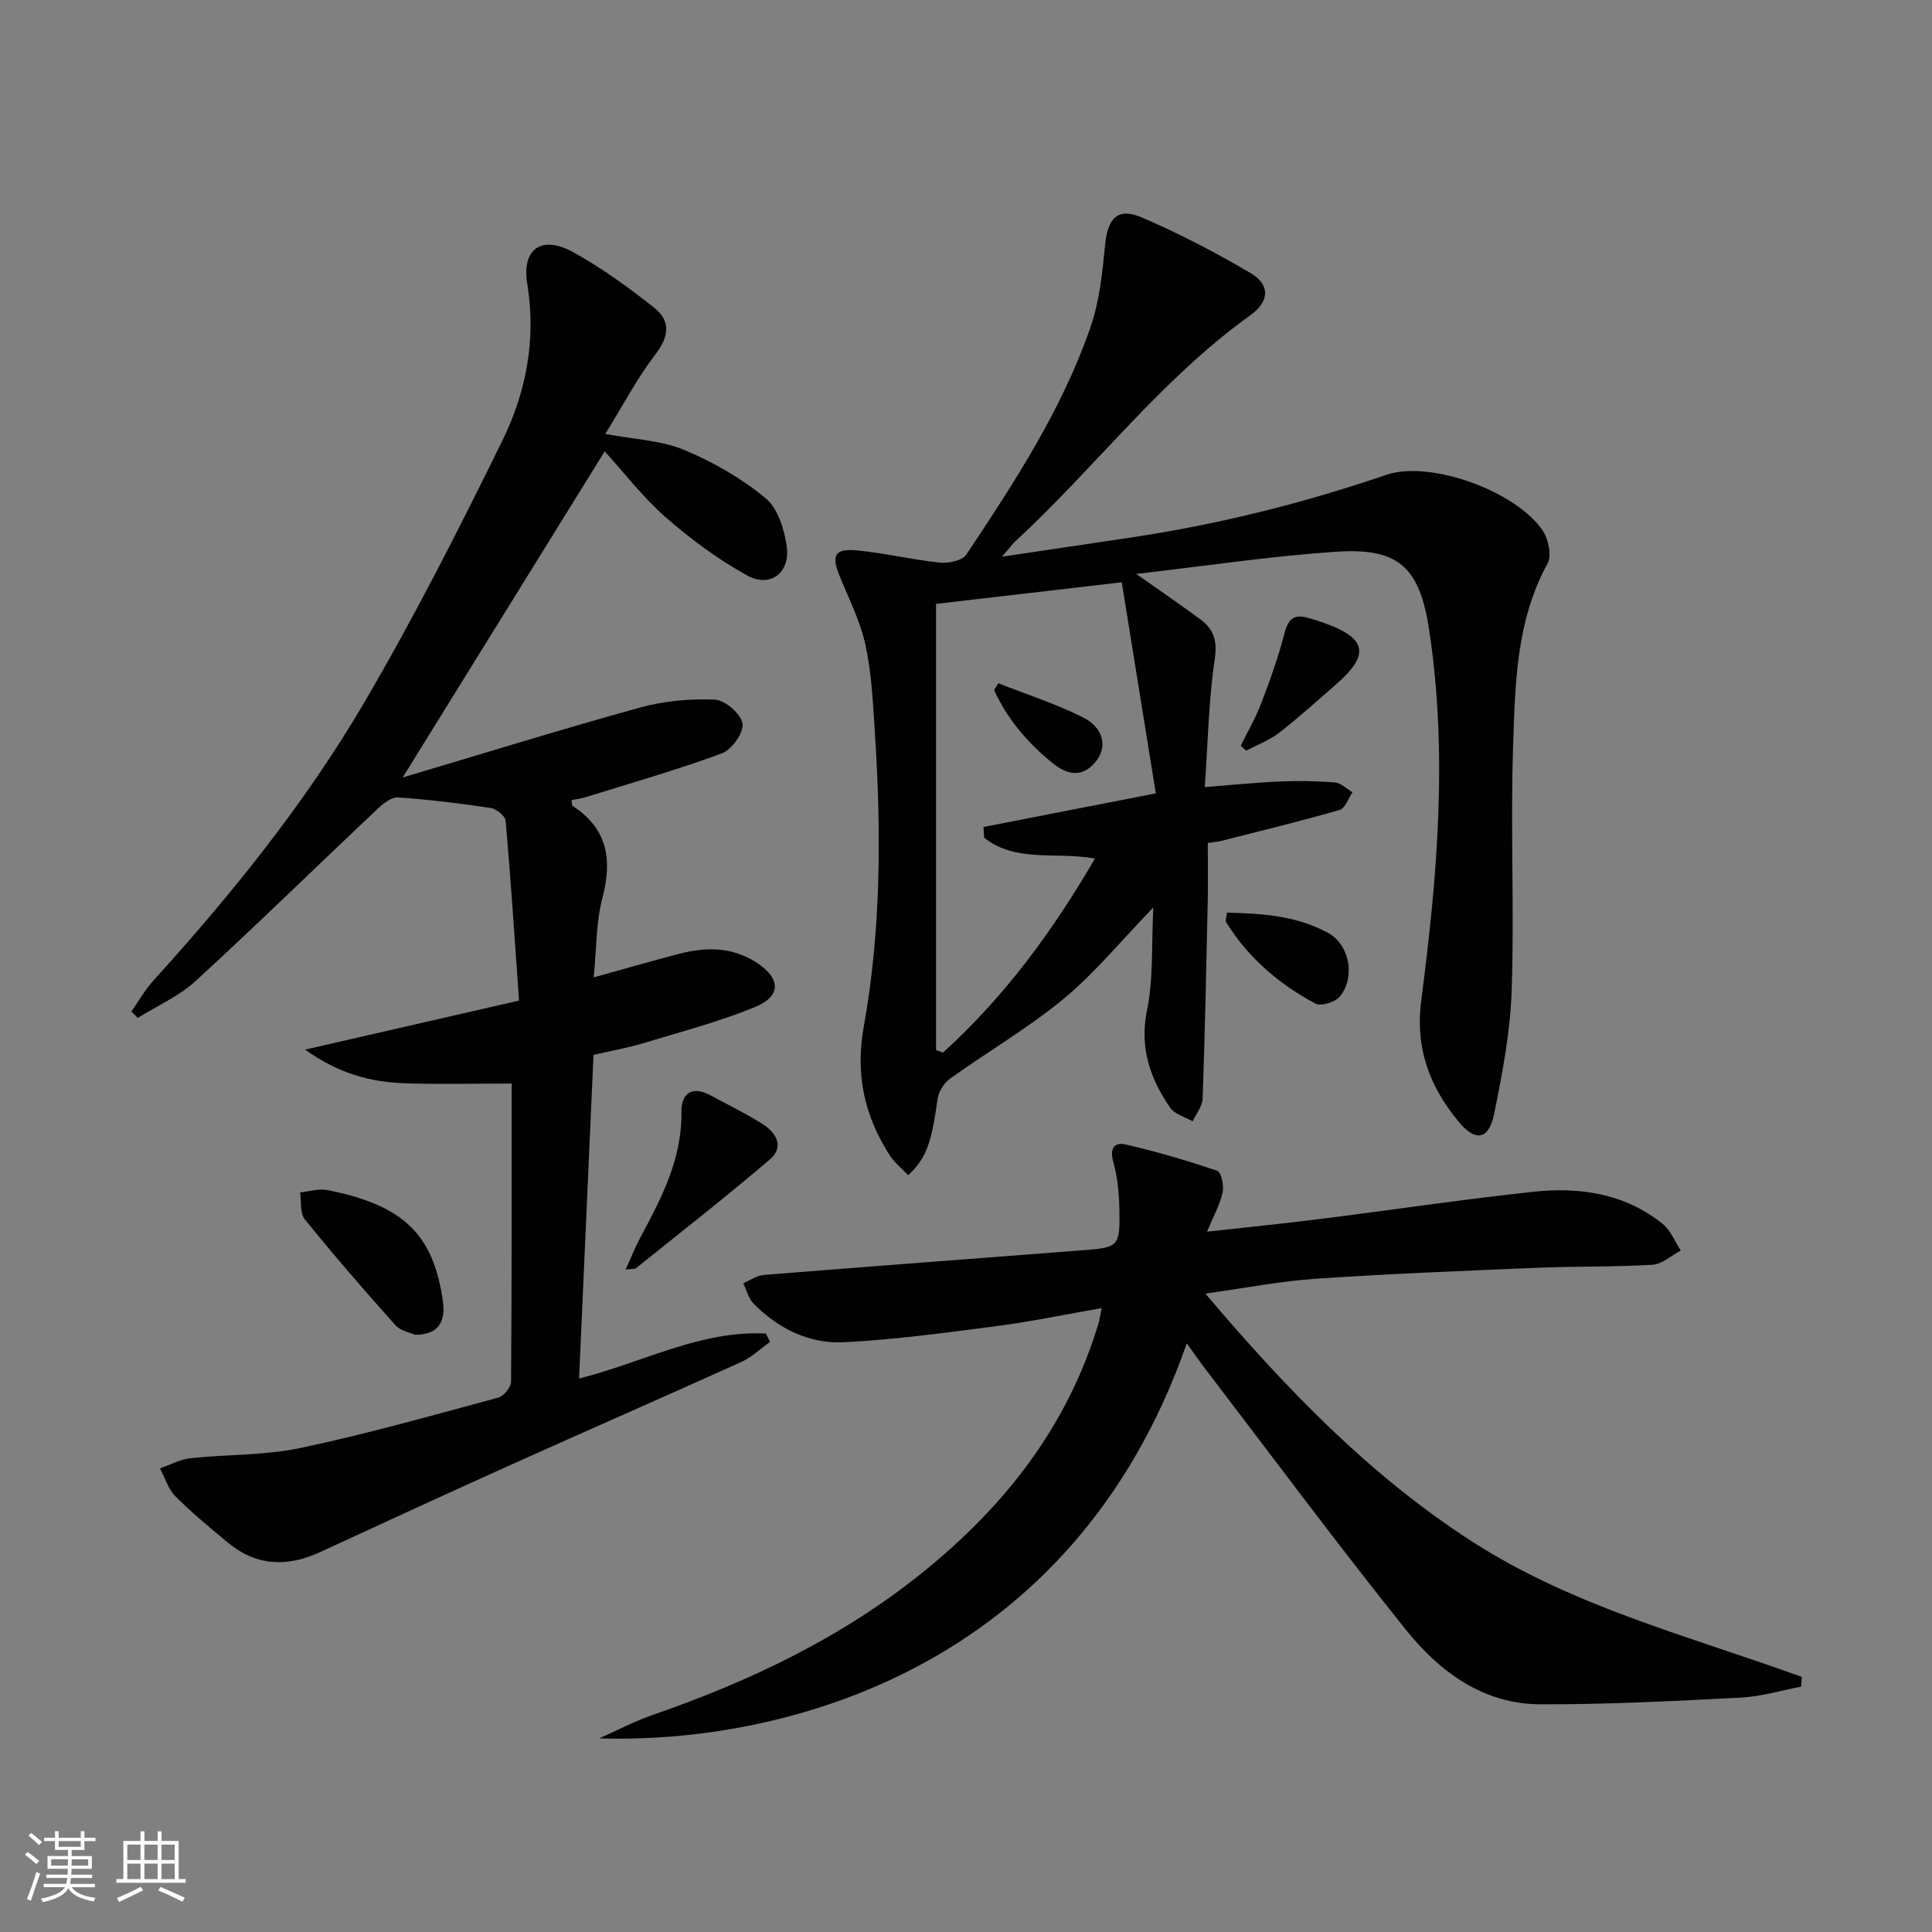
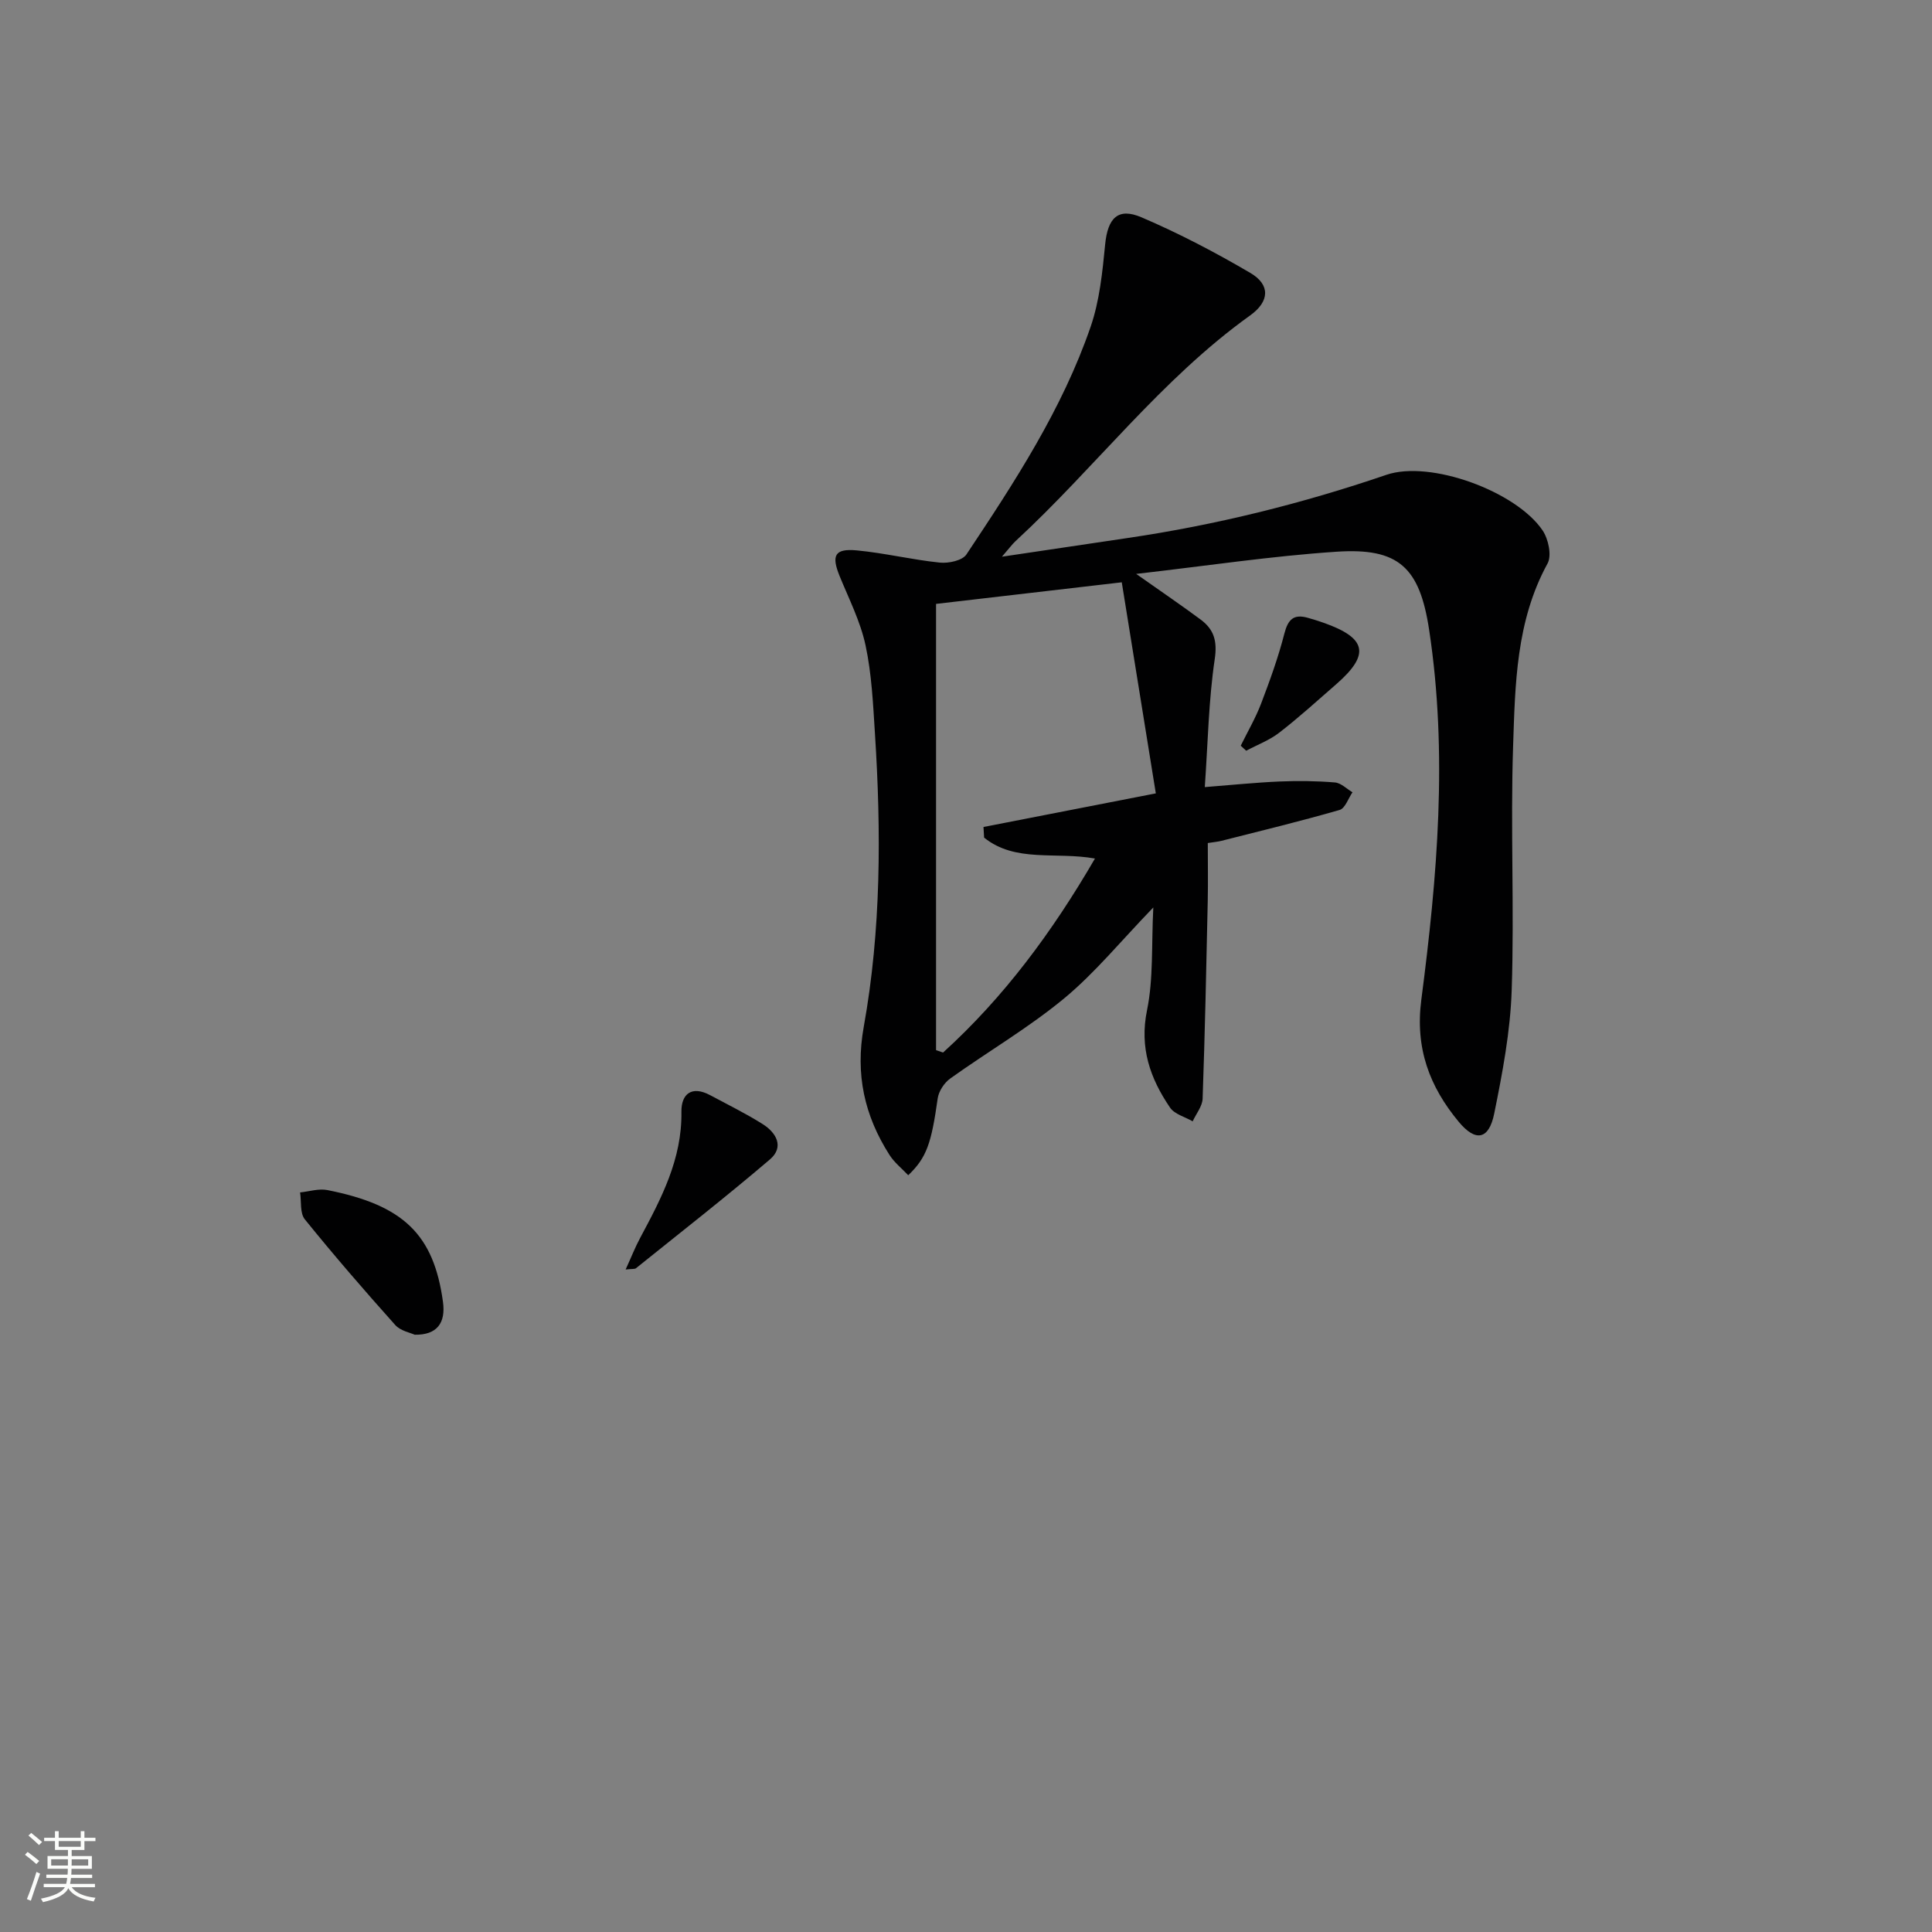
<svg xmlns="http://www.w3.org/2000/svg" enable-background="new 0 0 400 400" viewBox="0 0 400 400">
  <rect x="0" y="0" width="400" height="400" fill="#808080" stroke="none" />
  <path d="m5.17 384 .55-.58c.85.61 1.65 1.24 2.4 1.87l-.59.64c-.83-.73-1.62-1.38-2.36-1.93m1.22 9.53-.82-.34c.71-1.76 1.37-3.64 1.98-5.63.24.13.5.25.76.36-.6 1.67-1.24 3.54-1.92 5.61m-.5-13.5.57-.54c.56.44 1.31 1.06 2.26 1.87l-.64.64c-.68-.66-1.41-1.32-2.19-1.97m3.25.46h2.24v-1.36h.77v1.36h4.57v-1.36h.76v1.36h2.28v.69h-2.28v1.84h-2.64v1.26h4.18v2.64h-4.21c0 .45-.02.86-.05 1.21h4.32v.69h-4.38c-.04.34-.1.75-.19 1.22h5.15v.69h-4.82c.87 1.19 2.51 1.92 4.93 2.19-.17.31-.3.57-.37.76-2.77-.49-4.52-1.41-5.26-2.76-.56 1.26-2.3 2.23-5.24 2.9-.12-.24-.26-.48-.43-.72 2.73-.55 4.38-1.34 4.96-2.38h-4.38v-.69h4.65c.1-.38.17-.79.21-1.22h-4.32v-.69h4.4c.03-.34.05-.75.05-1.21h-4.2v-2.64h4.23v-1.26h-2.69v-1.84h-2.24zm1.46 4.46v1.29h3.45c.01-.4.02-.57.01-.53v-.32-.45h-3.46zm1.55-2.59h4.57v-1.19h-4.57zm6.11 2.59h-3.42v.77c-.01.19-.01.37-.02.53h3.44z" fill="#fbfcfa" />
-   <path d="m32.63 379.16h.82v1.98h3.54v7.89h1.46v.78h-14.37v-.78h1.46v-7.89h3.55v-1.98h.82v1.98h2.73v-1.98zm-3.49 11.48.5.73c-1.61.82-3.28 1.63-5 2.41-.13-.27-.28-.55-.44-.82 1.75-.72 3.4-1.49 4.94-2.32m-2.78-5.55h2.73v-3.18h-2.73zm0 3.95h2.73v-3.2h-2.73zm3.54-3.95h2.73v-3.18h-2.73zm0 3.95h2.73v-3.2h-2.73zm7.89 4.68c-1.84-.92-3.51-1.7-5.02-2.32l.45-.73c1.89.8 3.57 1.55 5.04 2.23zm-1.62-11.81h-2.73v3.18h2.73zm-2.73 7.13h2.73v-3.2h-2.73z" fill="#fbfcfa" />
  <g fill="#010102">
-     <path d="m119.89 285.42c13.35-3.4 25.22-10.03 38.66-9.32.3.57.6 1.15.9 1.72-1.98 1.4-3.79 3.17-5.95 4.15-15.73 7.12-31.57 14.03-47.32 21.12-13.33 6-26.62 12.11-39.89 18.25-6.81 3.15-13.22 2.93-19.12-1.97-3.71-3.08-7.45-6.15-10.84-9.56-1.5-1.5-2.16-3.83-3.21-5.79 2.1-.73 4.15-1.88 6.3-2.11 7.59-.82 15.38-.56 22.79-2.12 13.77-2.91 27.35-6.76 40.95-10.43 1.14-.31 2.65-2.16 2.65-3.3.16-20.81.12-41.61.12-61.72-7.52 0-14.72.17-21.9-.05-7.19-.22-13.97-2-20.85-6.98 15.24-3.5 29.48-6.76 44.28-10.15-.9-12.74-1.7-25-2.77-37.23-.09-1-1.92-2.47-3.11-2.65-6.37-.96-12.79-1.75-19.21-2.18-1.36-.09-3.07 1.3-4.24 2.4-12.56 11.86-24.92 23.95-37.65 35.63-3.43 3.14-7.94 5.11-11.95 7.61-.44-.44-.89-.88-1.33-1.31 1.5-2.14 2.8-4.47 4.54-6.39 16.24-17.91 31.43-36.72 43.66-57.57 10.32-17.6 19.58-35.85 28.58-54.18 4.94-10.06 7.07-20.95 5.19-32.49-1.21-7.38 3.02-10.2 9.6-6.54 5.9 3.28 11.45 7.3 16.74 11.51 3.33 2.65 3.05 5.86.23 9.54-3.81 4.96-6.74 10.58-10.42 16.53 6.1 1.15 11.57 1.33 16.3 3.3 5.99 2.49 11.85 5.86 16.85 9.97 2.56 2.1 3.94 6.52 4.42 10.09.73 5.41-3.45 8.56-8.18 5.95-6.02-3.31-11.69-7.51-16.88-12.05-4.71-4.12-8.58-9.2-12.64-13.65-13.97 22.55-27.76 44.81-41.82 67.52 16.48-4.9 32.72-9.94 49.1-14.47 4.98-1.38 10.38-1.87 15.54-1.65 2.1.09 5.42 2.96 5.72 4.95.29 1.87-2.22 5.42-4.26 6.17-9.3 3.44-18.86 6.16-28.34 9.11-.9.28-1.86.38-2.8.57.11.64.06 1.1.23 1.21 7.19 4.68 8.26 11.06 6.17 19-1.33 5.06-1.21 10.49-1.82 16.5 6.31-1.75 11.96-3.38 17.65-4.87 5.47-1.43 10.83-1.5 15.86 1.67 5.26 3.31 5.48 7.07-.2 9.38-7.49 3.05-15.37 5.12-23.13 7.47-3.15.95-6.41 1.52-10.21 2.39-1 22.18-1.98 44.23-2.99 67.02z" />
    <path d="m235.23 118.82c5.33 3.76 9.42 6.53 13.37 9.47 2.71 2.02 3.46 4.38 2.9 8.16-1.26 8.5-1.41 17.16-2.06 26.51 5.73-.45 10.59-.95 15.47-1.16 3.82-.16 7.66-.12 11.47.2 1.26.1 2.43 1.32 3.64 2.03-.87 1.26-1.52 3.33-2.66 3.66-8.09 2.33-16.28 4.32-24.45 6.39-.78.2-1.59.26-2.85.46 0 4.1.07 8.06-.01 12.01-.29 13.64-.58 27.29-1.06 40.92-.06 1.58-1.34 3.12-2.06 4.69-1.6-.93-3.76-1.47-4.69-2.85-4.11-6.04-6.36-12.38-4.76-20.16 1.34-6.53.9-13.43 1.3-21.27-6.73 6.96-12.08 13.55-18.5 18.86-7.37 6.09-15.74 10.97-23.55 16.56-1.24.89-2.38 2.63-2.59 4.12-1.31 9.28-2.27 12.24-6.1 15.9-1.31-1.39-2.87-2.62-3.88-4.2-5.18-8.13-7.11-16.65-5.33-26.53 3.61-20.05 3.62-40.38 2.32-60.68-.39-6.13-.67-12.34-1.95-18.31-1.06-4.94-3.44-9.61-5.37-14.34-1.73-4.26-1.03-5.73 3.54-5.31 5.76.54 11.44 1.94 17.2 2.53 1.81.19 4.68-.42 5.52-1.69 9.96-14.96 19.83-30.04 25.72-47.16 1.85-5.39 2.44-11.3 3-17.03.53-5.4 2.61-7.72 7.54-5.6 7.74 3.31 15.27 7.25 22.54 11.52 4.1 2.41 4.03 5.86-.08 8.8-18.46 13.23-32.05 31.48-48.55 46.71-.69.64-1.26 1.43-2.82 3.23 9.52-1.42 17.77-2.65 26.02-3.87 18.26-2.69 36.09-7.11 53.57-13.08 9.09-3.11 26.88 3.41 32.35 11.51 1.2 1.78 1.93 5.2 1.02 6.85-6.52 11.91-6.7 24.99-7.13 37.87-.56 16.81.27 33.66-.29 50.46-.28 8.56-1.91 17.13-3.62 25.56-1.1 5.42-3.85 5.92-7.36 1.68-6.04-7.29-9.04-15.2-7.73-25.27 3.31-25.41 5.51-50.95 1.62-76.55-1.96-12.95-6.29-17.06-19.21-16.19-13.42.89-26.8 2.92-41.45 4.59zm-41.43 98.6c.48.17.97.34 1.45.5 12.57-11.42 22.55-24.86 31.45-40.17-8.12-1.46-16.47.9-22.95-4.33-.04-.73-.09-1.47-.13-2.2 11.54-2.25 23.09-4.5 35.68-6.96-2.36-14.6-4.66-28.88-7.05-43.7-13.86 1.61-26.42 3.07-38.45 4.47z" />
-     <path d="m245.71 278.12c-23.72 68.06-84.28 82.97-121.65 81.79 3.67-1.62 7.24-3.52 11.01-4.83 20.25-7 39.36-16.1 56.13-29.67 16.94-13.71 29.87-30.23 36.23-51.4.23-.78.33-1.61.65-3.18-7.5 1.31-14.57 2.79-21.72 3.72-10.52 1.37-21.06 2.81-31.63 3.35-7.19.36-13.61-2.81-18.73-8.02-1.05-1.07-1.43-2.79-2.12-4.21 1.43-.59 2.82-1.59 4.28-1.71 22.18-1.78 44.38-3.43 66.56-5.15 6.73-.52 7.16-.91 7.05-7.88-.06-3.45-.32-7-1.26-10.29-.82-2.9.19-4.23 2.58-3.68 6.39 1.47 12.72 3.33 18.93 5.44.83.28 1.42 3.07 1.11 4.48-.56 2.54-1.89 4.9-3.23 8.13 8.06-.9 15.54-1.64 23-2.58 14.83-1.86 29.62-4.07 44.47-5.68 9.63-1.04 19.01.31 26.88 6.66 1.65 1.33 2.51 3.63 3.74 5.49-1.94 1.03-3.83 2.83-5.83 2.95-7.93.48-15.91.3-23.85.63-15.27.63-30.54 1.23-45.78 2.26-7.39.5-14.72 1.94-22.97 3.09 16.76 19.76 33.95 37.61 55.19 51.31 21.03 13.55 45.14 19.64 68.3 28.05-.05.67-.1 1.35-.15 2.02-4.2.79-8.38 2.06-12.61 2.27-13.78.71-27.58 1.42-41.36 1.38-11.87-.03-20.91-6.77-27.9-15.49-14.35-17.91-28.03-36.36-41.97-54.59-.99-1.32-1.92-2.67-3.35-4.66z" />
    <path d="m85.86 276.34c-.87-.41-2.93-.78-4.03-2.01-6.4-7.15-12.69-14.42-18.72-21.88-1.04-1.28-.69-3.68-.98-5.57 1.88-.19 3.86-.84 5.64-.49 15.8 3.12 22.03 9.22 23.94 23.13.6 4.38-1.22 6.9-5.85 6.82z" />
    <path d="m129.53 262.84c1.15-2.51 1.96-4.59 3.01-6.55 4.39-8.19 8.68-16.32 8.54-26.07-.06-3.7 2.1-5.54 5.96-3.47 3.64 1.96 7.37 3.78 10.86 5.98 2.83 1.78 4.52 4.74 1.5 7.32-9.05 7.72-18.44 15.06-27.72 22.52-.29.22-.86.11-2.15.27z" />
    <path d="m256.88 154.39c1.43-2.91 3.08-5.73 4.23-8.75 1.81-4.75 3.55-9.56 4.81-14.48.75-2.91 1.92-4.07 4.81-3.26 1.11.31 2.22.65 3.31 1.04 8.96 3.16 9.66 6.57 2.6 12.73-3.88 3.38-7.7 6.86-11.77 10.01-2.03 1.58-4.56 2.52-6.86 3.75-.37-.34-.75-.69-1.13-1.04z" />
-     <path d="m254.02 188.95c7.31.17 14.52.64 21.02 4.25 4.41 2.45 5.61 9.18 2.36 13.12-.96 1.16-3.9 2.08-5.05 1.46-7.55-4.02-13.94-9.49-18.5-16.87-.19-.32.07-.94.17-1.96z" />
-     <path d="m206.69 141.46c5.88 2.32 11.97 4.26 17.59 7.1 4.24 2.15 5.02 6.09 2.63 9.07-2.83 3.54-6.03 2.78-9.08.29-5.11-4.17-9.29-9.07-12.01-15.04.28-.47.58-.94.87-1.42z" />
+     <path d="m206.69 141.46z" />
  </g>
</svg>